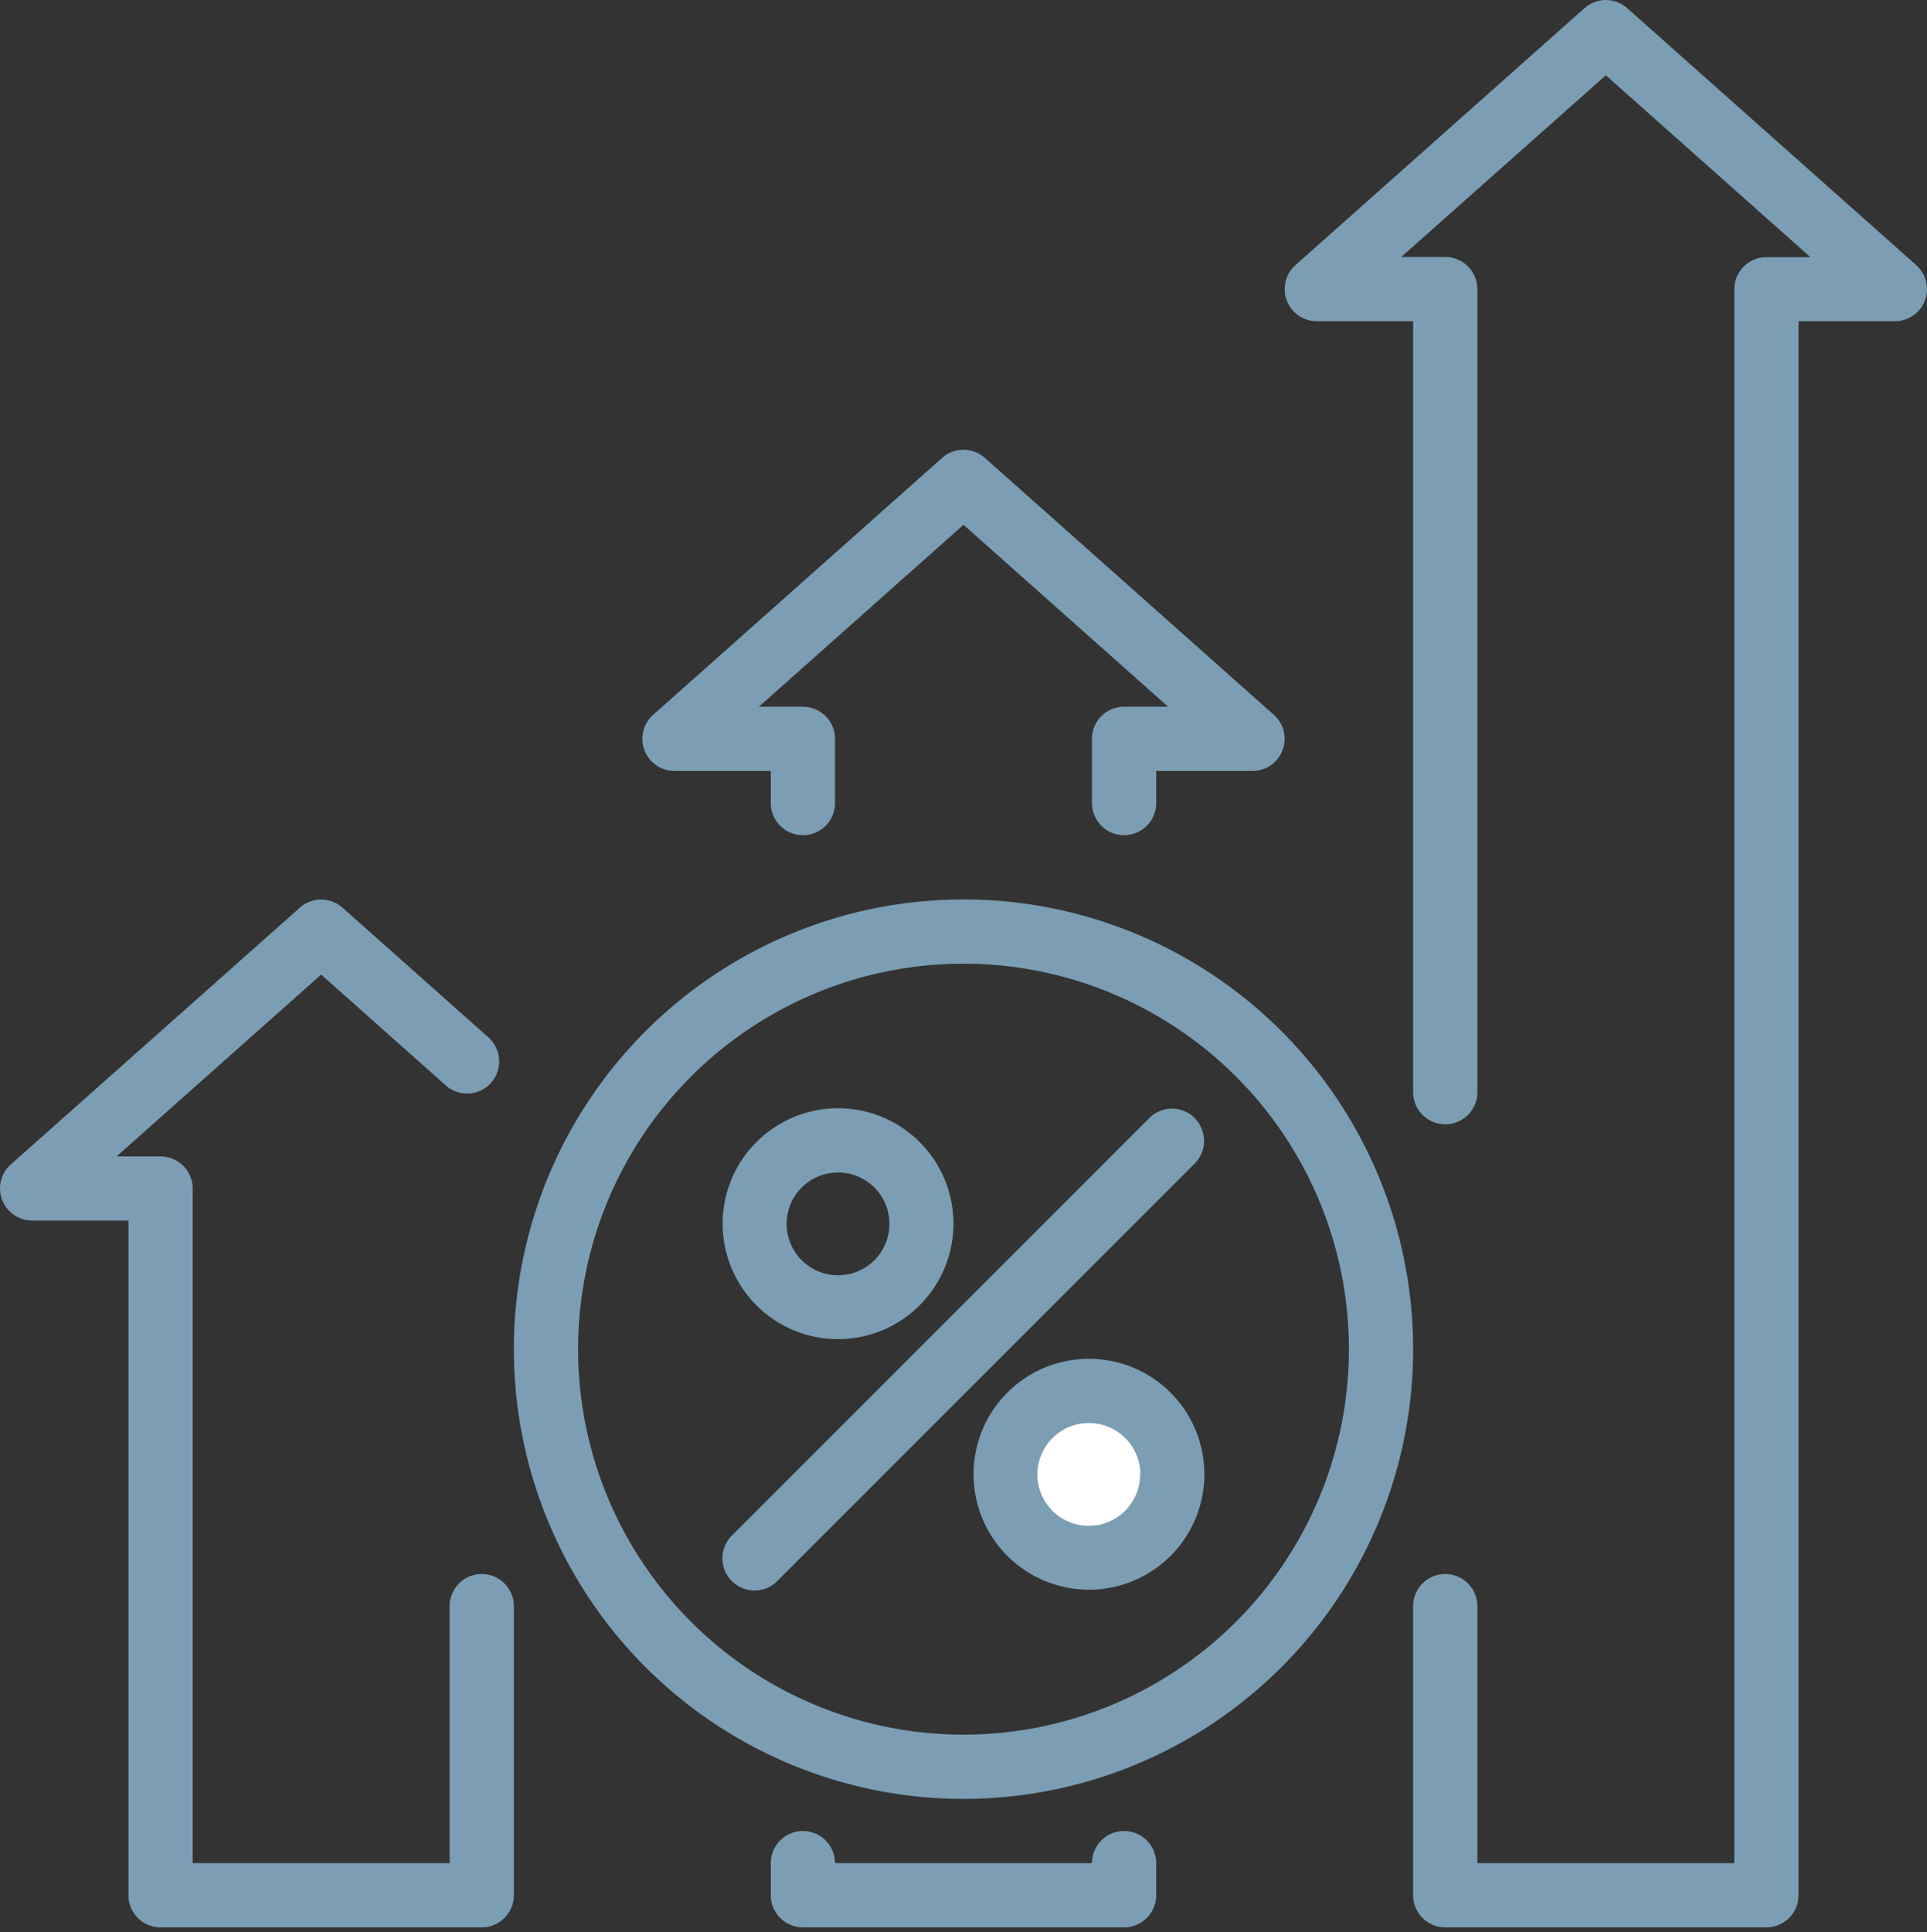
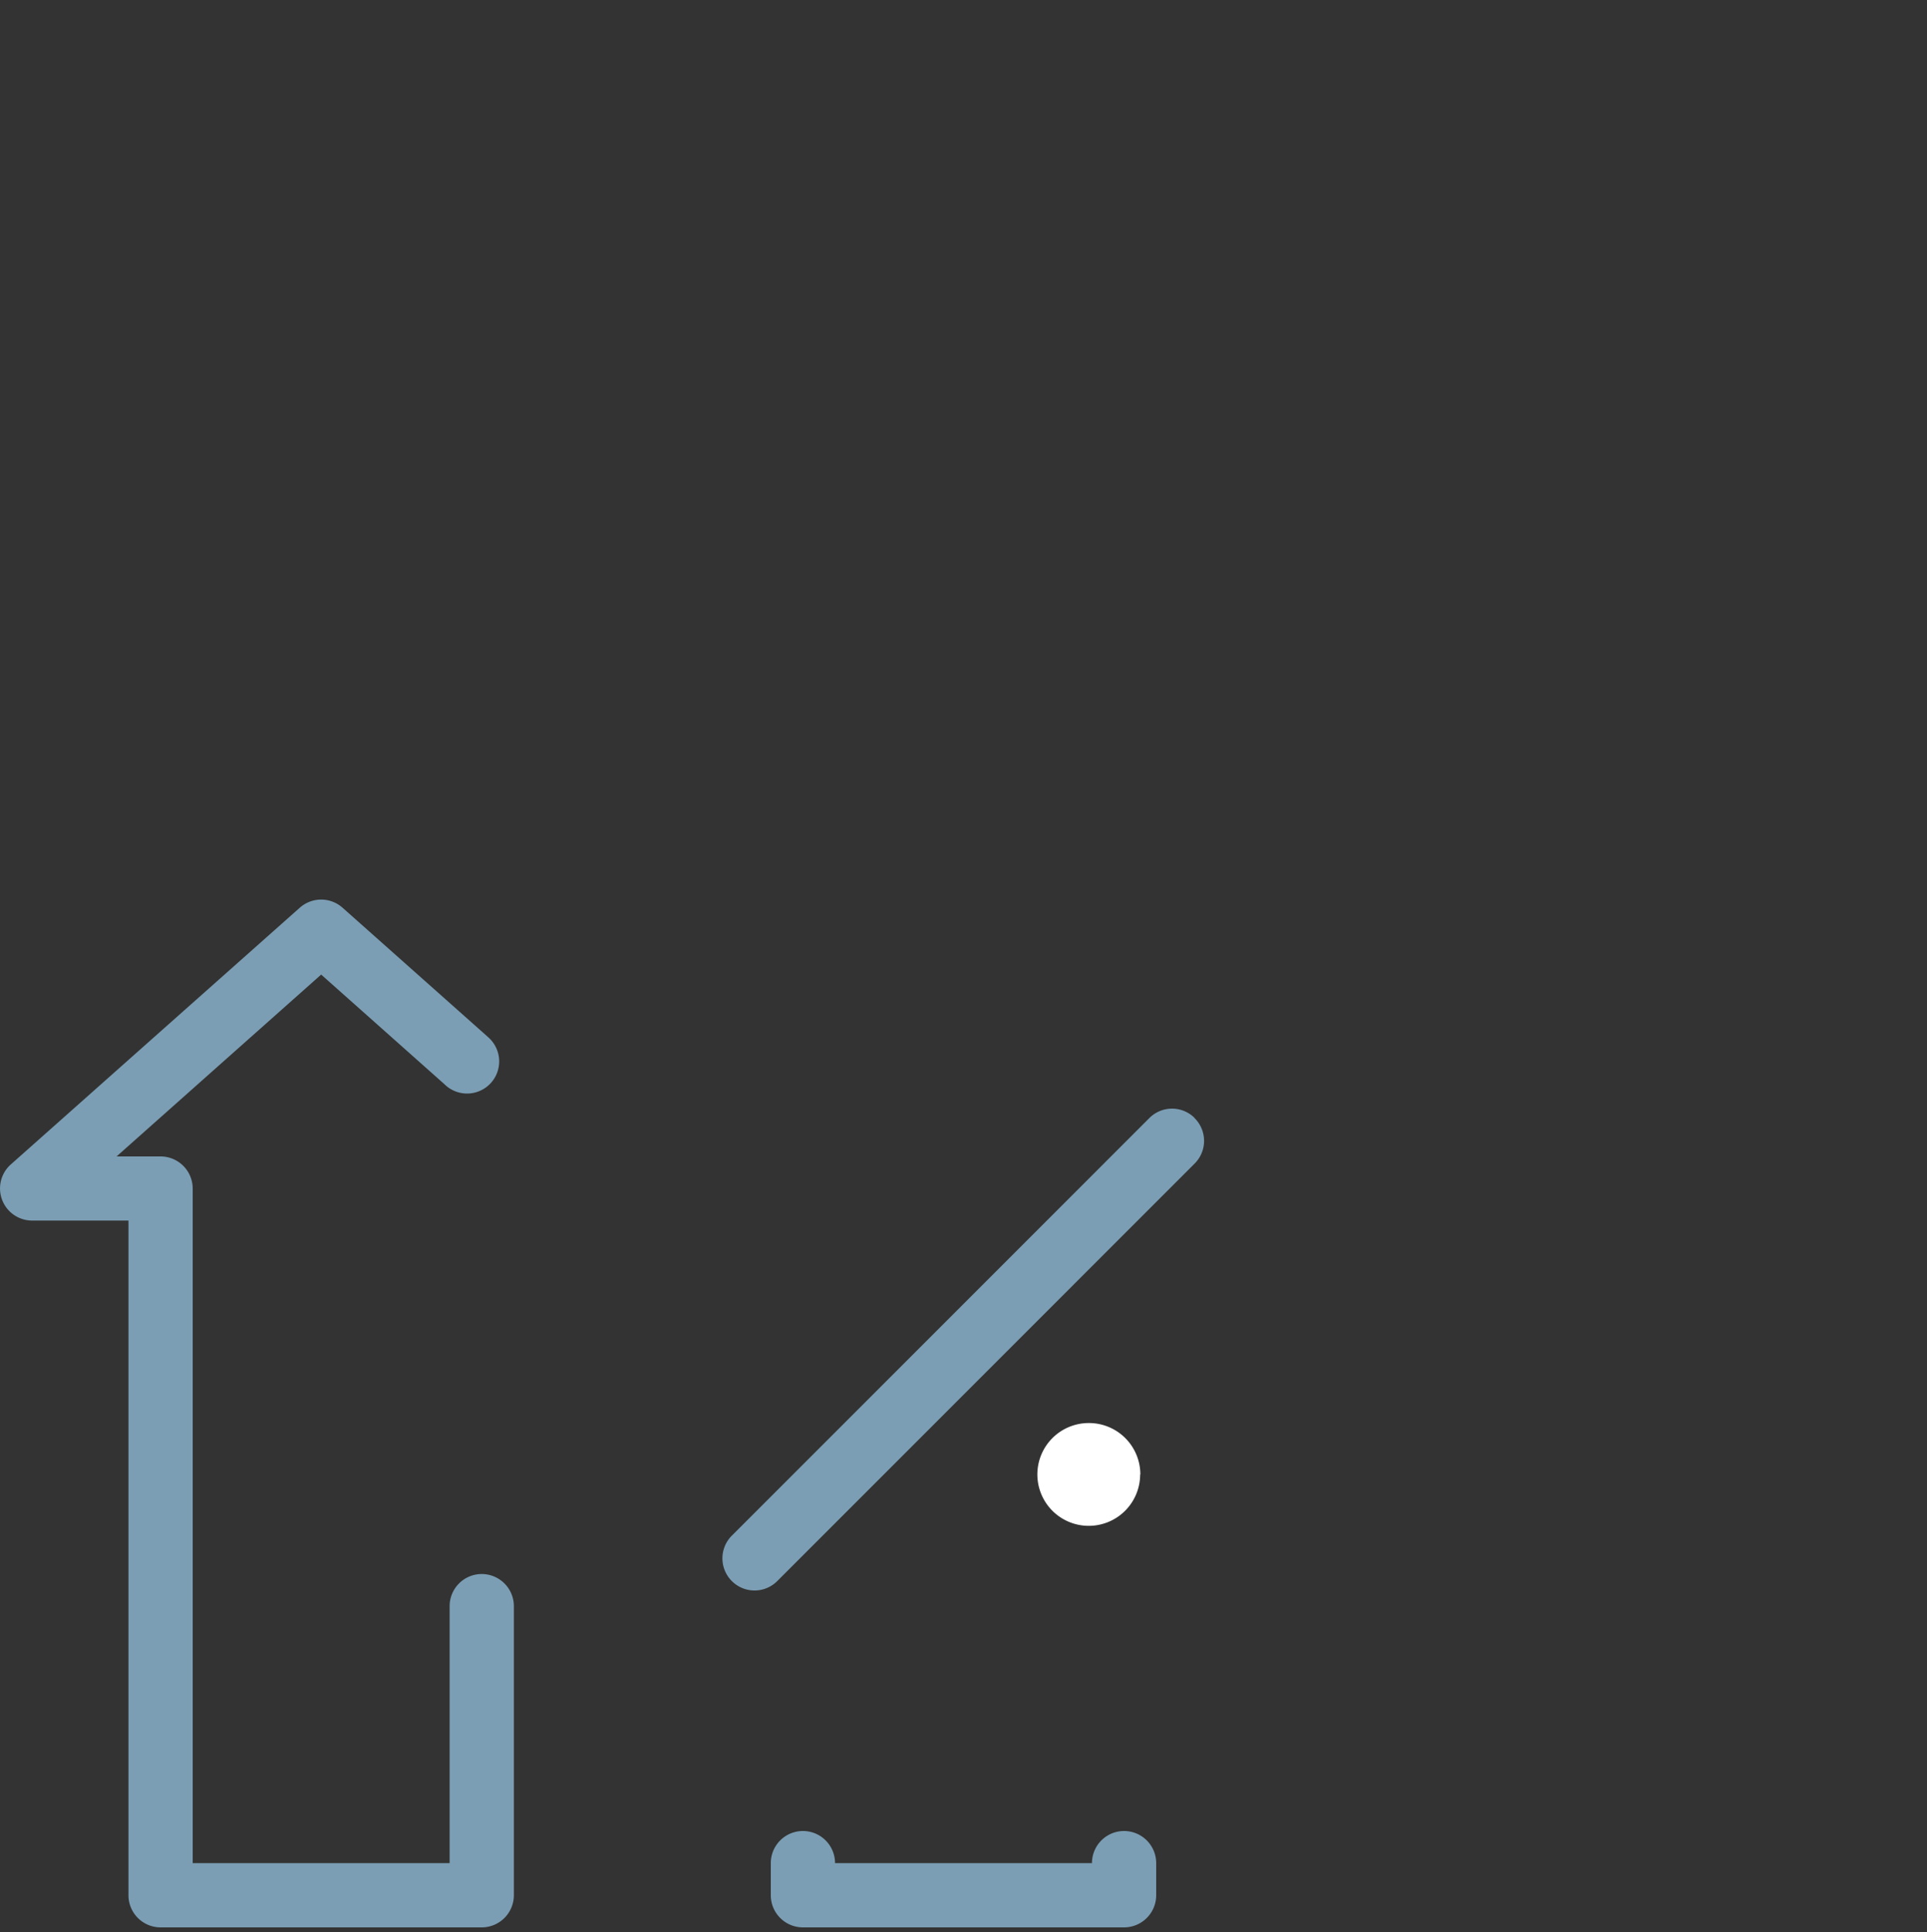
<svg xmlns="http://www.w3.org/2000/svg" id="Layer_1" data-name="Layer 1" viewBox="0 0 384 384.96">
  <rect x="0" y="0" width="384" height="384.96" fill="#333333" stroke="none" />
  <defs>
    <style>.cls-1{fill:#7b9eb4;}.cls-2{fill:#fff;}.cls-3{fill:none;}</style>
  </defs>
  <title>interest_rate</title>
-   <path class="cls-1" d="M683,371.2a89.6,89.6,0,1,0,89.6,89.6A89.59,89.59,0,0,0,683,371.2Zm0,166.4a76.8,76.8,0,1,1,76.8-76.8A76.79,76.79,0,0,1,683,537.6Zm0,0" transform="translate(-491 -192)" />
  <path class="cls-1" d="M729,414.68a6.39,6.39,0,0,0-8.89,0l-83.2,83.2a6.4,6.4,0,1,0,8.9,9.2l.15-.15,83.2-83.21a6.38,6.38,0,0,0-.16-9Zm0,0" transform="translate(-491 -192)" />
-   <path class="cls-1" d="M658,412.8a23,23,0,1,0,23,23,23,23,0,0,0-23-23Zm0,33.28a10.24,10.24,0,1,1,10.24-10.24A10.23,10.23,0,0,1,658,446.08Zm0,0" transform="translate(-491 -192)" />
-   <path class="cls-1" d="M708,462.72a23,23,0,1,0,23,23,23,23,0,0,0-23-23Z" transform="translate(-491 -192)" />
  <path class="cls-2" d="M718.2,485.76A10.24,10.24,0,1,1,708,475.52a10.24,10.24,0,0,1,10.24,10.24Z" transform="translate(-491 -192)" />
  <path d="M718.2,485.76" transform="translate(-491 -192)" />
-   <path class="cls-1" d="M872.85,244.82l-57.6-51.2a6.41,6.41,0,0,0-8.5,0l-57.6,51.2A6.4,6.4,0,0,0,753.4,256h19.2V409.6a6.4,6.4,0,0,0,12.8,0v-160a6.41,6.41,0,0,0-6.4-6.4h-8.77L811,207l40.77,36.24H843a6.4,6.4,0,0,0-6.4,6.4V563.2H785.4V512a6.4,6.4,0,0,0-12.8,0v57.6A6.4,6.4,0,0,0,779,576h64a6.41,6.41,0,0,0,6.4-6.4V256h19.2a6.4,6.4,0,0,0,4.25-11.18Z" transform="translate(-491 -192)" />
  <path d="M872.85,244.82" transform="translate(-491 -192)" />
  <rect class="cls-3" width="384" height="384.96" />
  <path class="cls-1" d="M715,556.8a6.4,6.4,0,0,0-6.4,6.4H657.4a6.4,6.4,0,1,0-12.8,0v6.4A6.4,6.4,0,0,0,651,576h64a6.41,6.41,0,0,0,6.4-6.4v-6.4a6.41,6.41,0,0,0-6.4-6.4Zm0,0" transform="translate(-491 -192)" />
-   <path class="cls-1" d="M744.85,334.42l-57.6-51.2a6.41,6.41,0,0,0-8.5,0l-57.6,51.2a6.4,6.4,0,0,0,4.25,11.18h19.2V352a6.4,6.4,0,0,0,12.8,0V339.2a6.41,6.41,0,0,0-6.4-6.4h-8.77L683,296.56l40.77,36.24H715a6.4,6.4,0,0,0-6.4,6.4V352a6.4,6.4,0,0,0,12.8,0v-6.4h19.2a6.4,6.4,0,0,0,4.25-11.18Zm0,0" transform="translate(-491 -192)" />
  <path class="cls-1" d="M587,505.6a6.4,6.4,0,0,0-6.4,6.4v51.2H529.4V428.8a6.41,6.41,0,0,0-6.4-6.4h-8.77L555,386.17,579.55,408a6.4,6.4,0,1,0,8.81-9.28l-.31-.28-28.8-25.6a6.41,6.41,0,0,0-8.5,0L493.15,424a6.4,6.4,0,0,0,4.25,11.18h19.2V569.6A6.4,6.4,0,0,0,523,576h64a6.41,6.41,0,0,0,6.4-6.4V512a6.41,6.41,0,0,0-6.4-6.4Zm0,0" transform="translate(-491 -192)" />
  <rect class="cls-3" width="384" height="384.96" />
</svg>